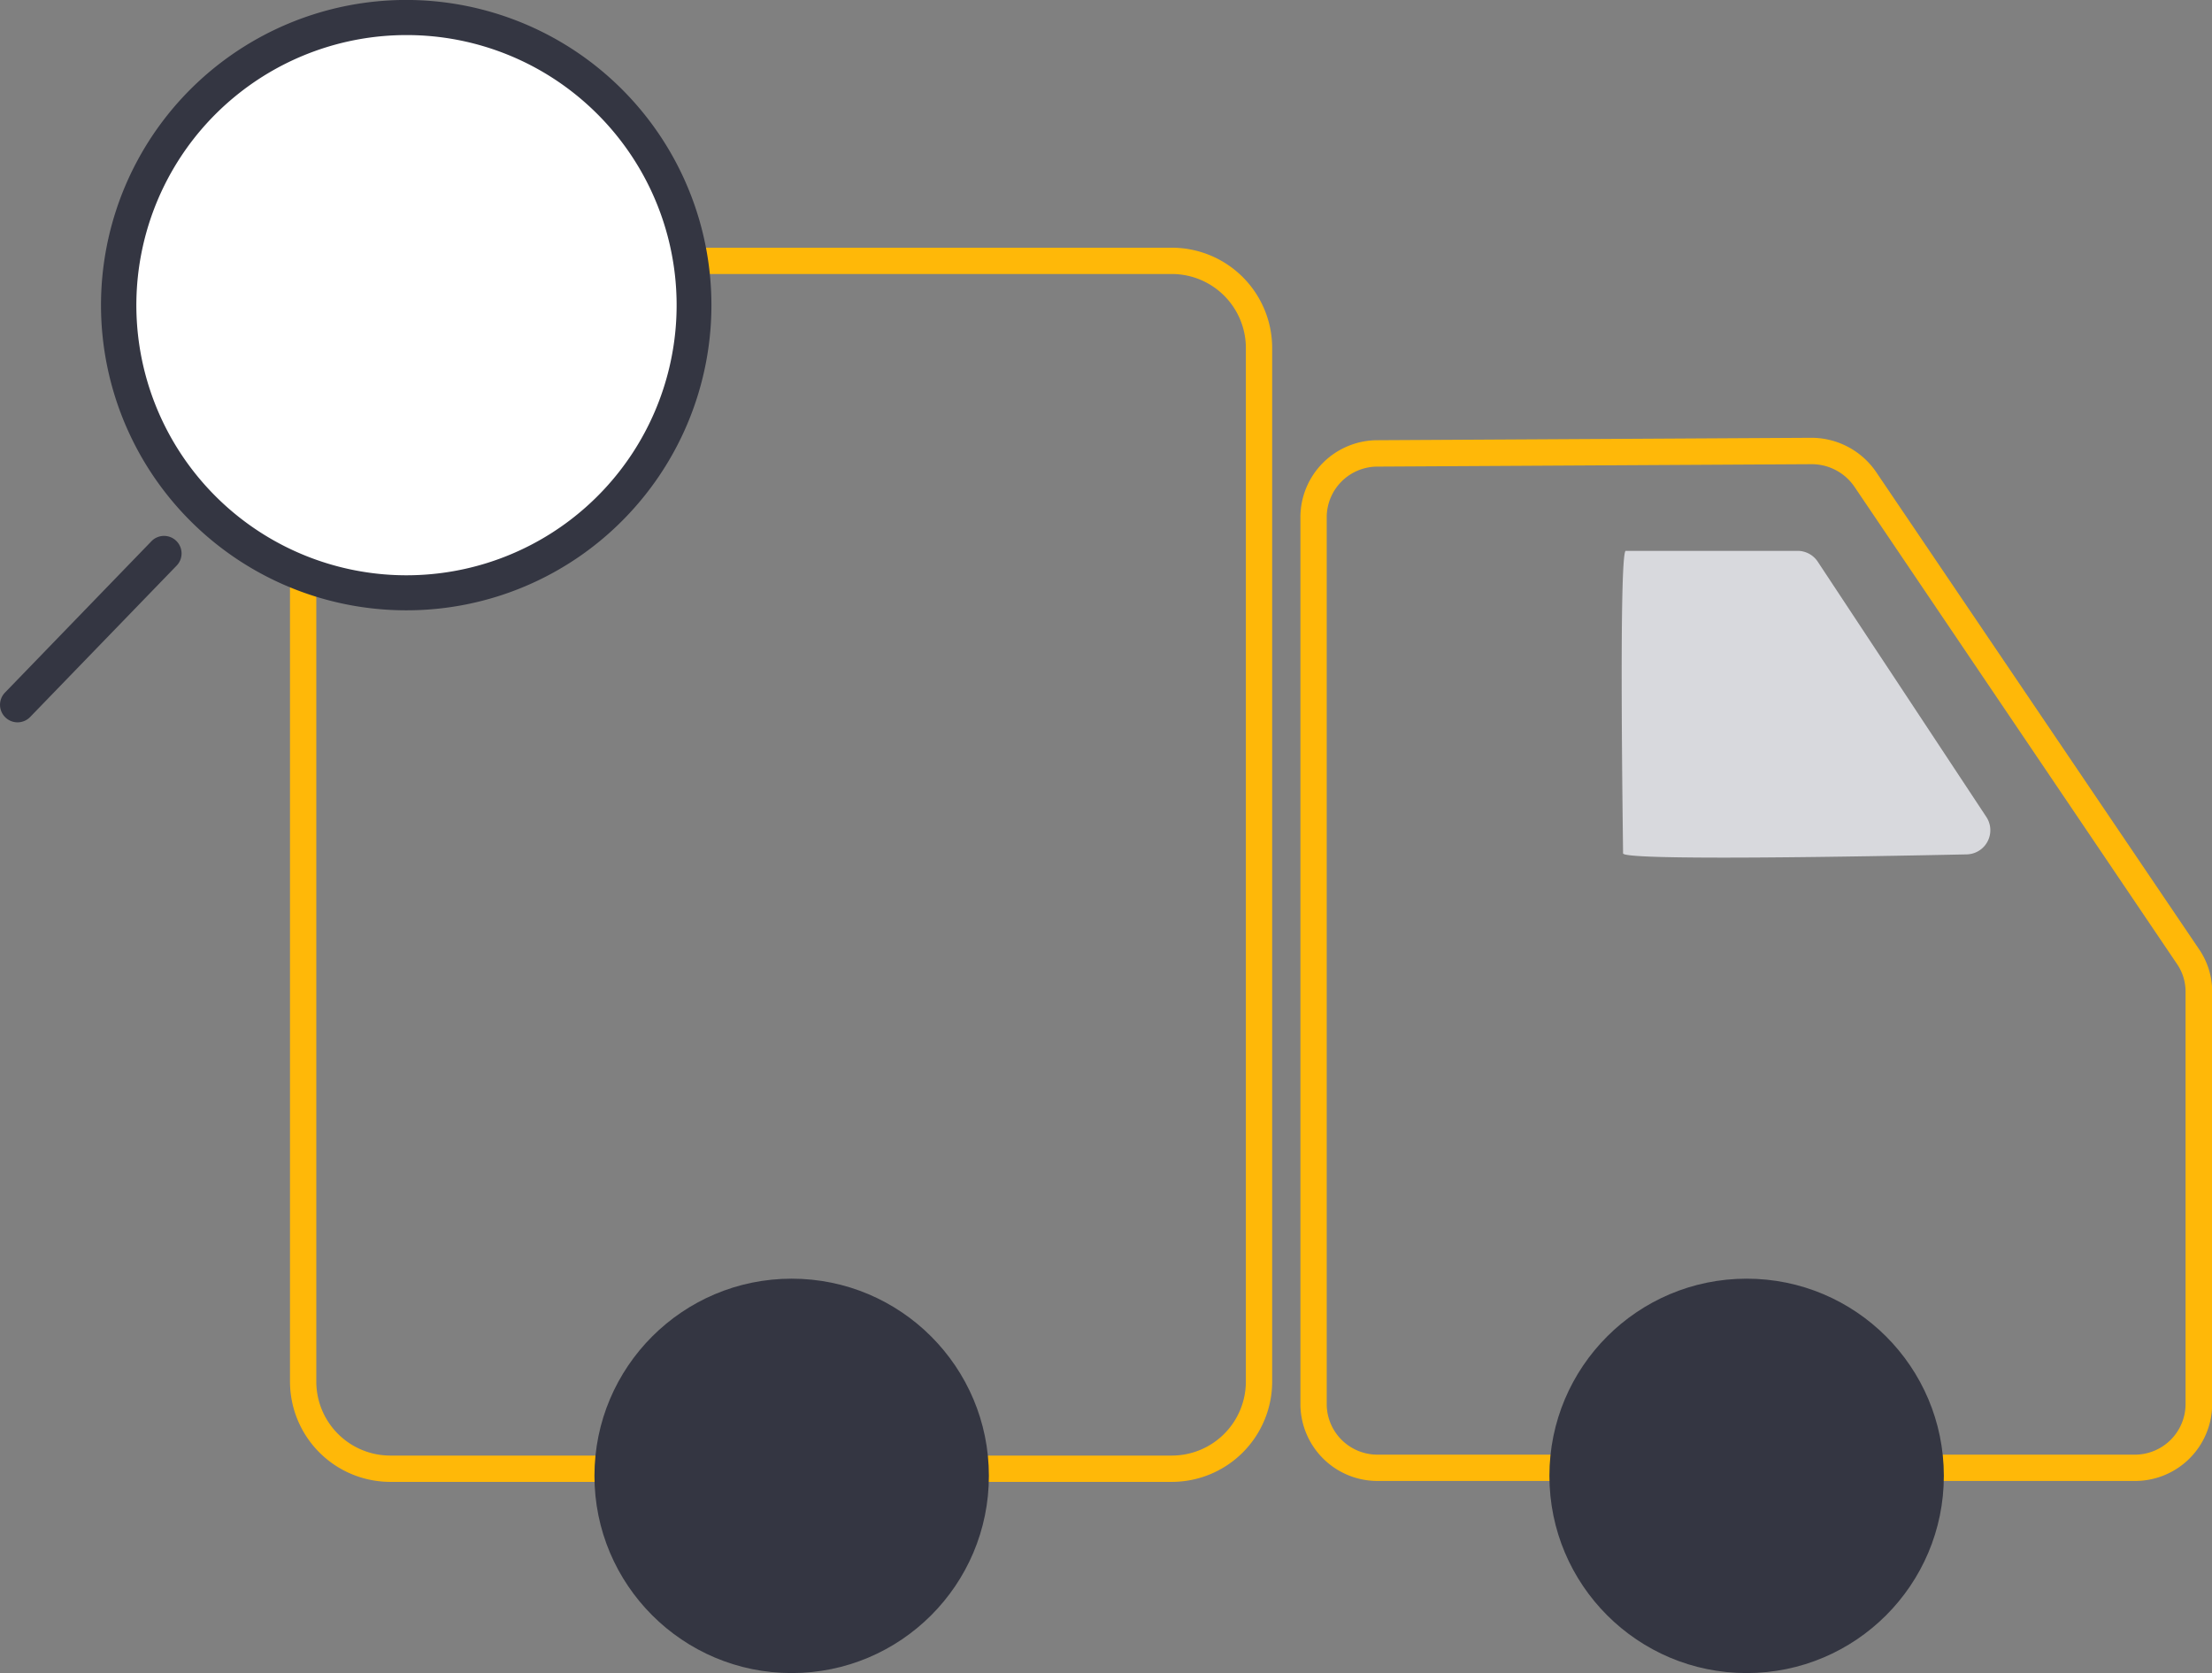
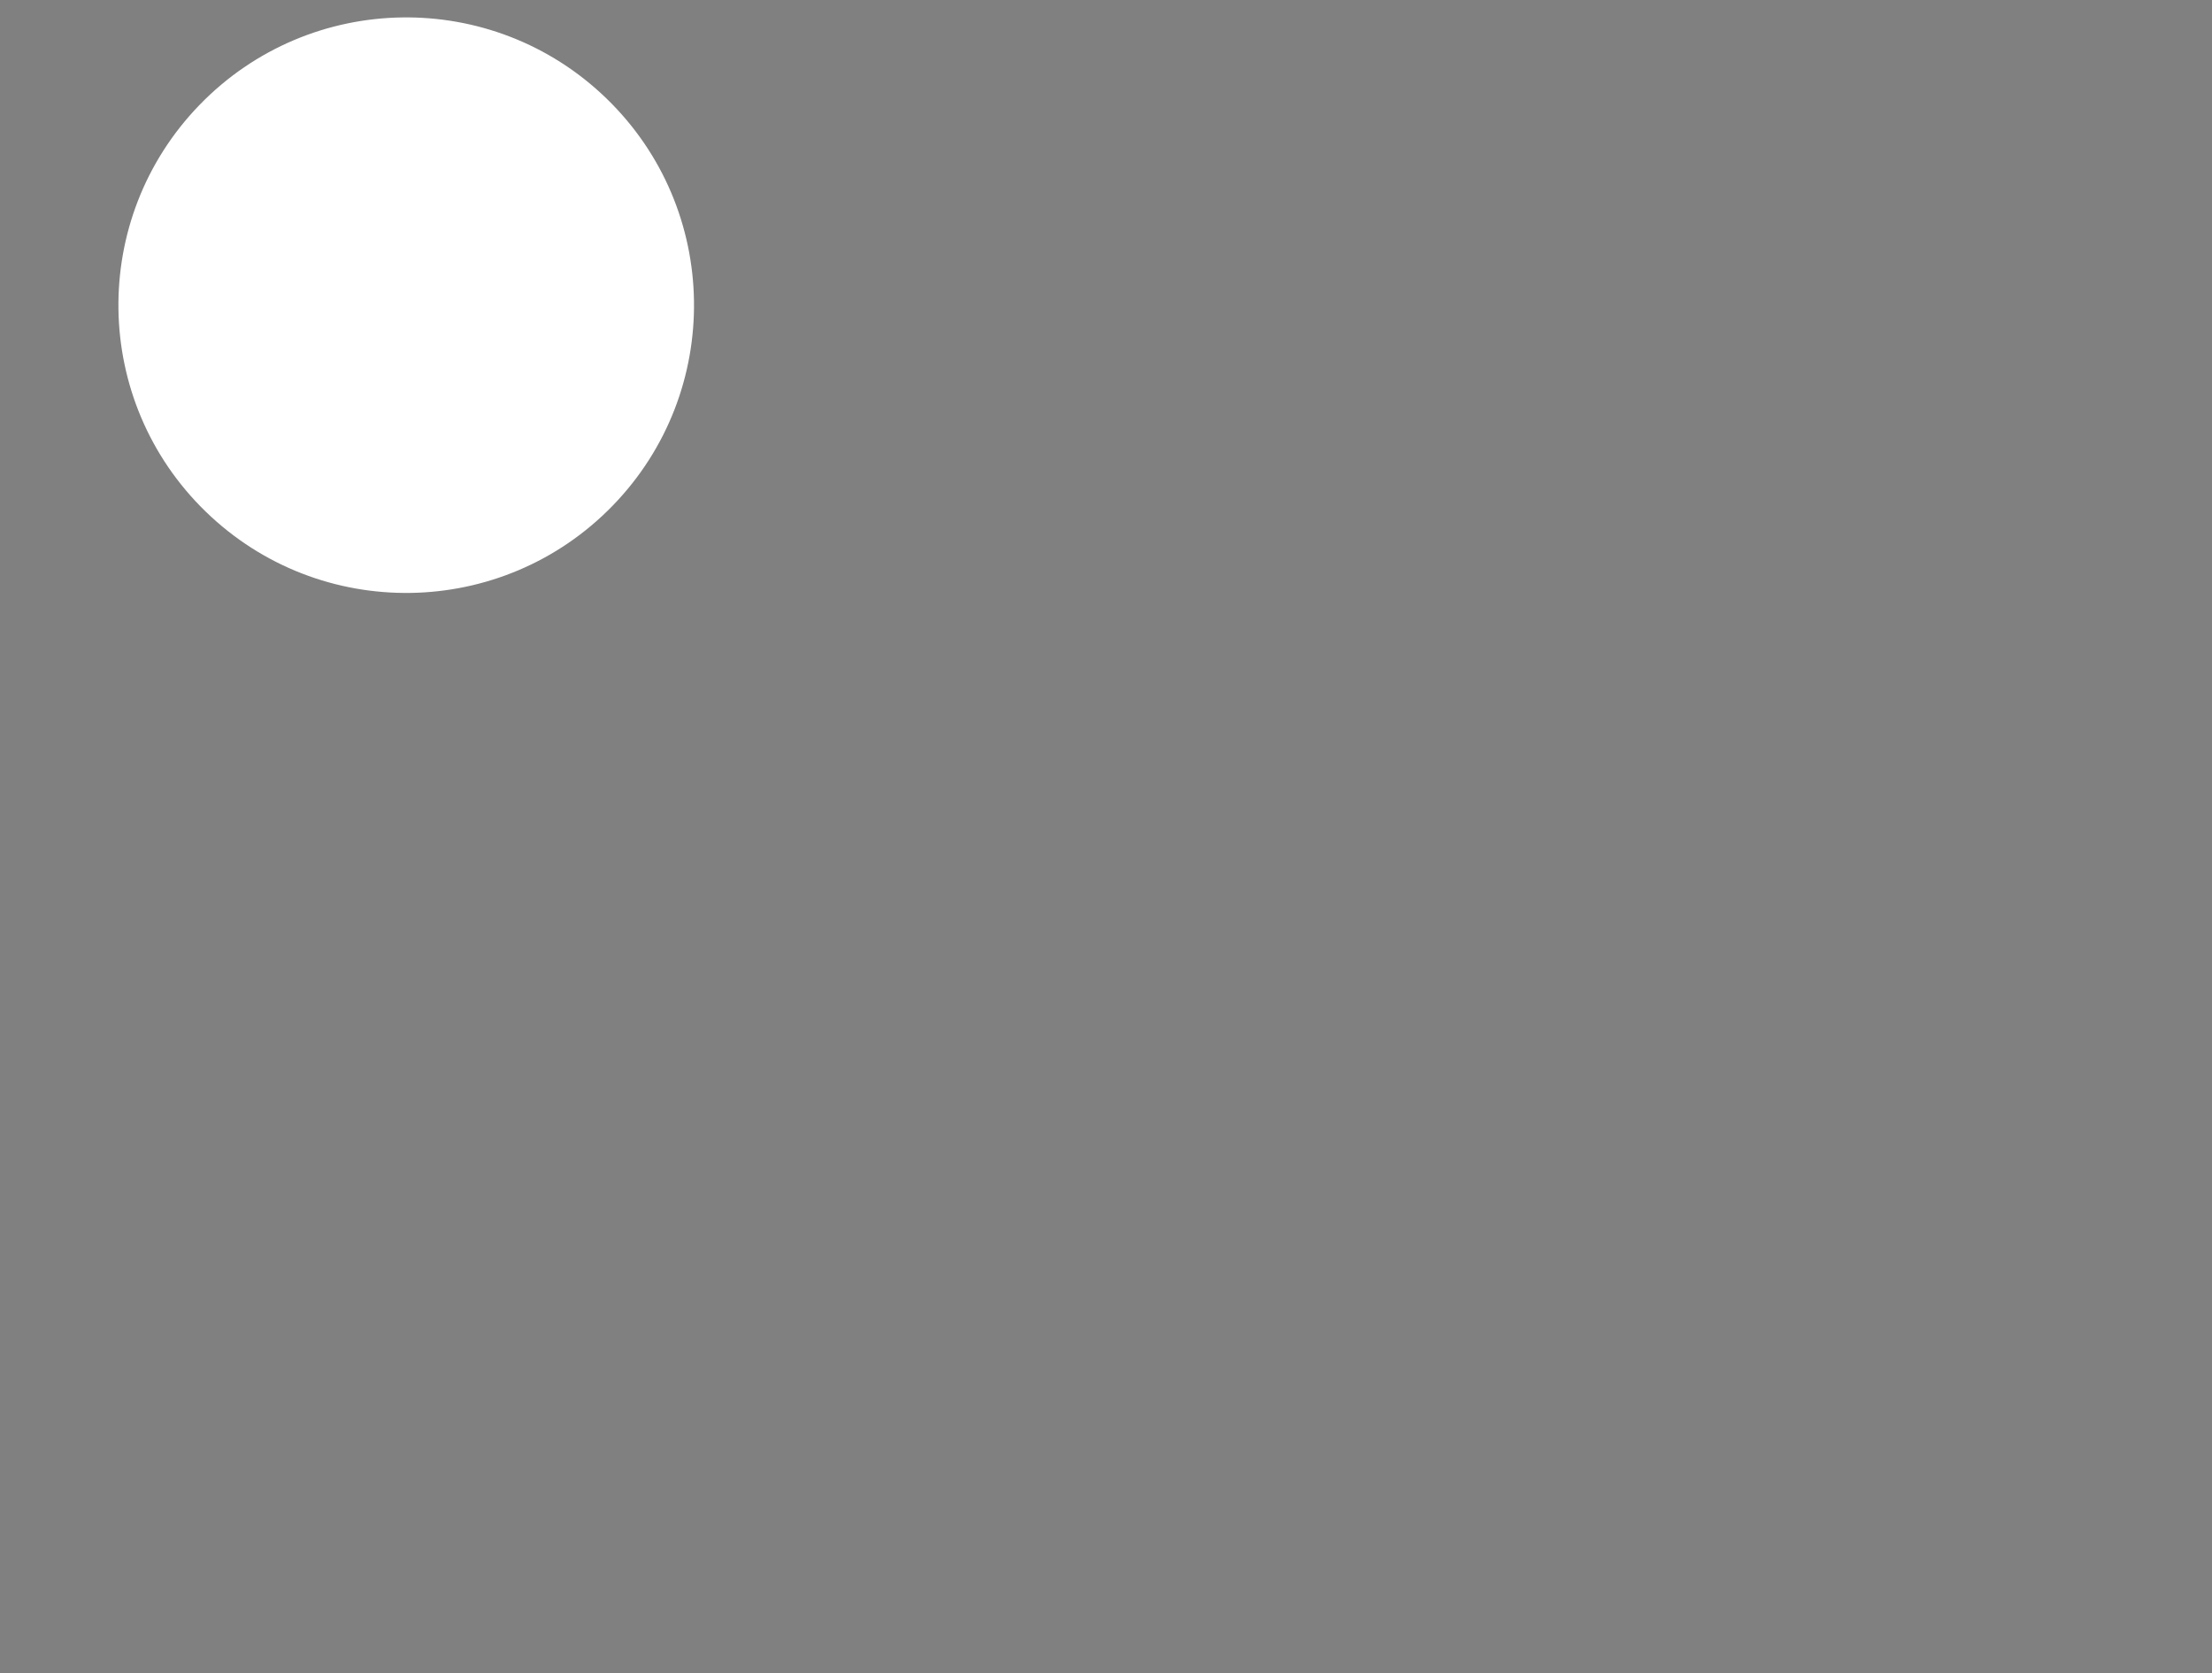
<svg xmlns="http://www.w3.org/2000/svg" data-name="Layer 1" viewBox="0 0 504.5 381.62">
  <rect x="0" y="0" width="504.5" height="381.62" fill="#808080" stroke="none" />
-   <path d="M486.76 337.8h-172.4a17.58 17.58 0 01-17.77-17.37V117.78a17.59 17.59 0 0117.64-17.37l98.76-.55a17.87 17.87 0 0114.89 7.78l73.71 108.93a17.07 17.07 0 012.95 9.59v94.26a17.58 17.58 0 01-17.78 17.38zm-73.64-231.92h-.07l-98.76.55a11.58 11.58 0 00-11.7 11.35v202.65a11.57 11.57 0 0011.74 11.37h172.4a11.57 11.57 0 0011.74-11.37v-94.27a11.09 11.09 0 00-1.92-6.23l-73.61-108.92a11.8 11.8 0 00-9.82-5.13zM267.28 338.01H89.01a22.9 22.9 0 01-22.87-22.87V79.37A22.9 22.9 0 0189.01 56.5h178.27a22.9 22.9 0 0122.87 22.87v235.77a22.9 22.9 0 01-22.87 22.87zM89.01 62.5a16.89 16.89 0 00-16.87 16.87v235.77a16.89 16.89 0 0016.87 16.87h178.27a16.89 16.89 0 0016.87-16.87V79.37a16.89 16.89 0 00-16.87-16.87z" fill="#ffb808" />
-   <circle cx="398.36" cy="336.64" r="44.98" fill="#343642" />
-   <circle cx="180.56" cy="336.64" r="44.98" fill="#343642" />
-   <path d="M414.59 128.13l38.47 58.25a5.51 5.51 0 01-4.47 8.5c-23.12.49-78.41 1.5-78.41-.23 0-2.12-1-67.15.56-69h39.27a5.5 5.5 0 014.58 2.48z" fill="#d8d9dd" />
  <circle cx="96.06" cy="135.73" r="65.64" transform="rotate(-45.87 16.222 106.702)" fill="#fff" />
-   <path d="M92.59 139.21a69.61 69.61 0 1150-21.12 69.4 69.4 0 01-50 21.12zM92.59 8a61.61 61.61 0 1043 17.37A61.46 61.46 0 0092.66 8zM4 164.76a4 4 0 01-2.87-6.78l33.46-34.58a4 4 0 015.75 5.56L6.87 163.55A4 4 0 014 164.76z" fill="#343642" />
</svg>